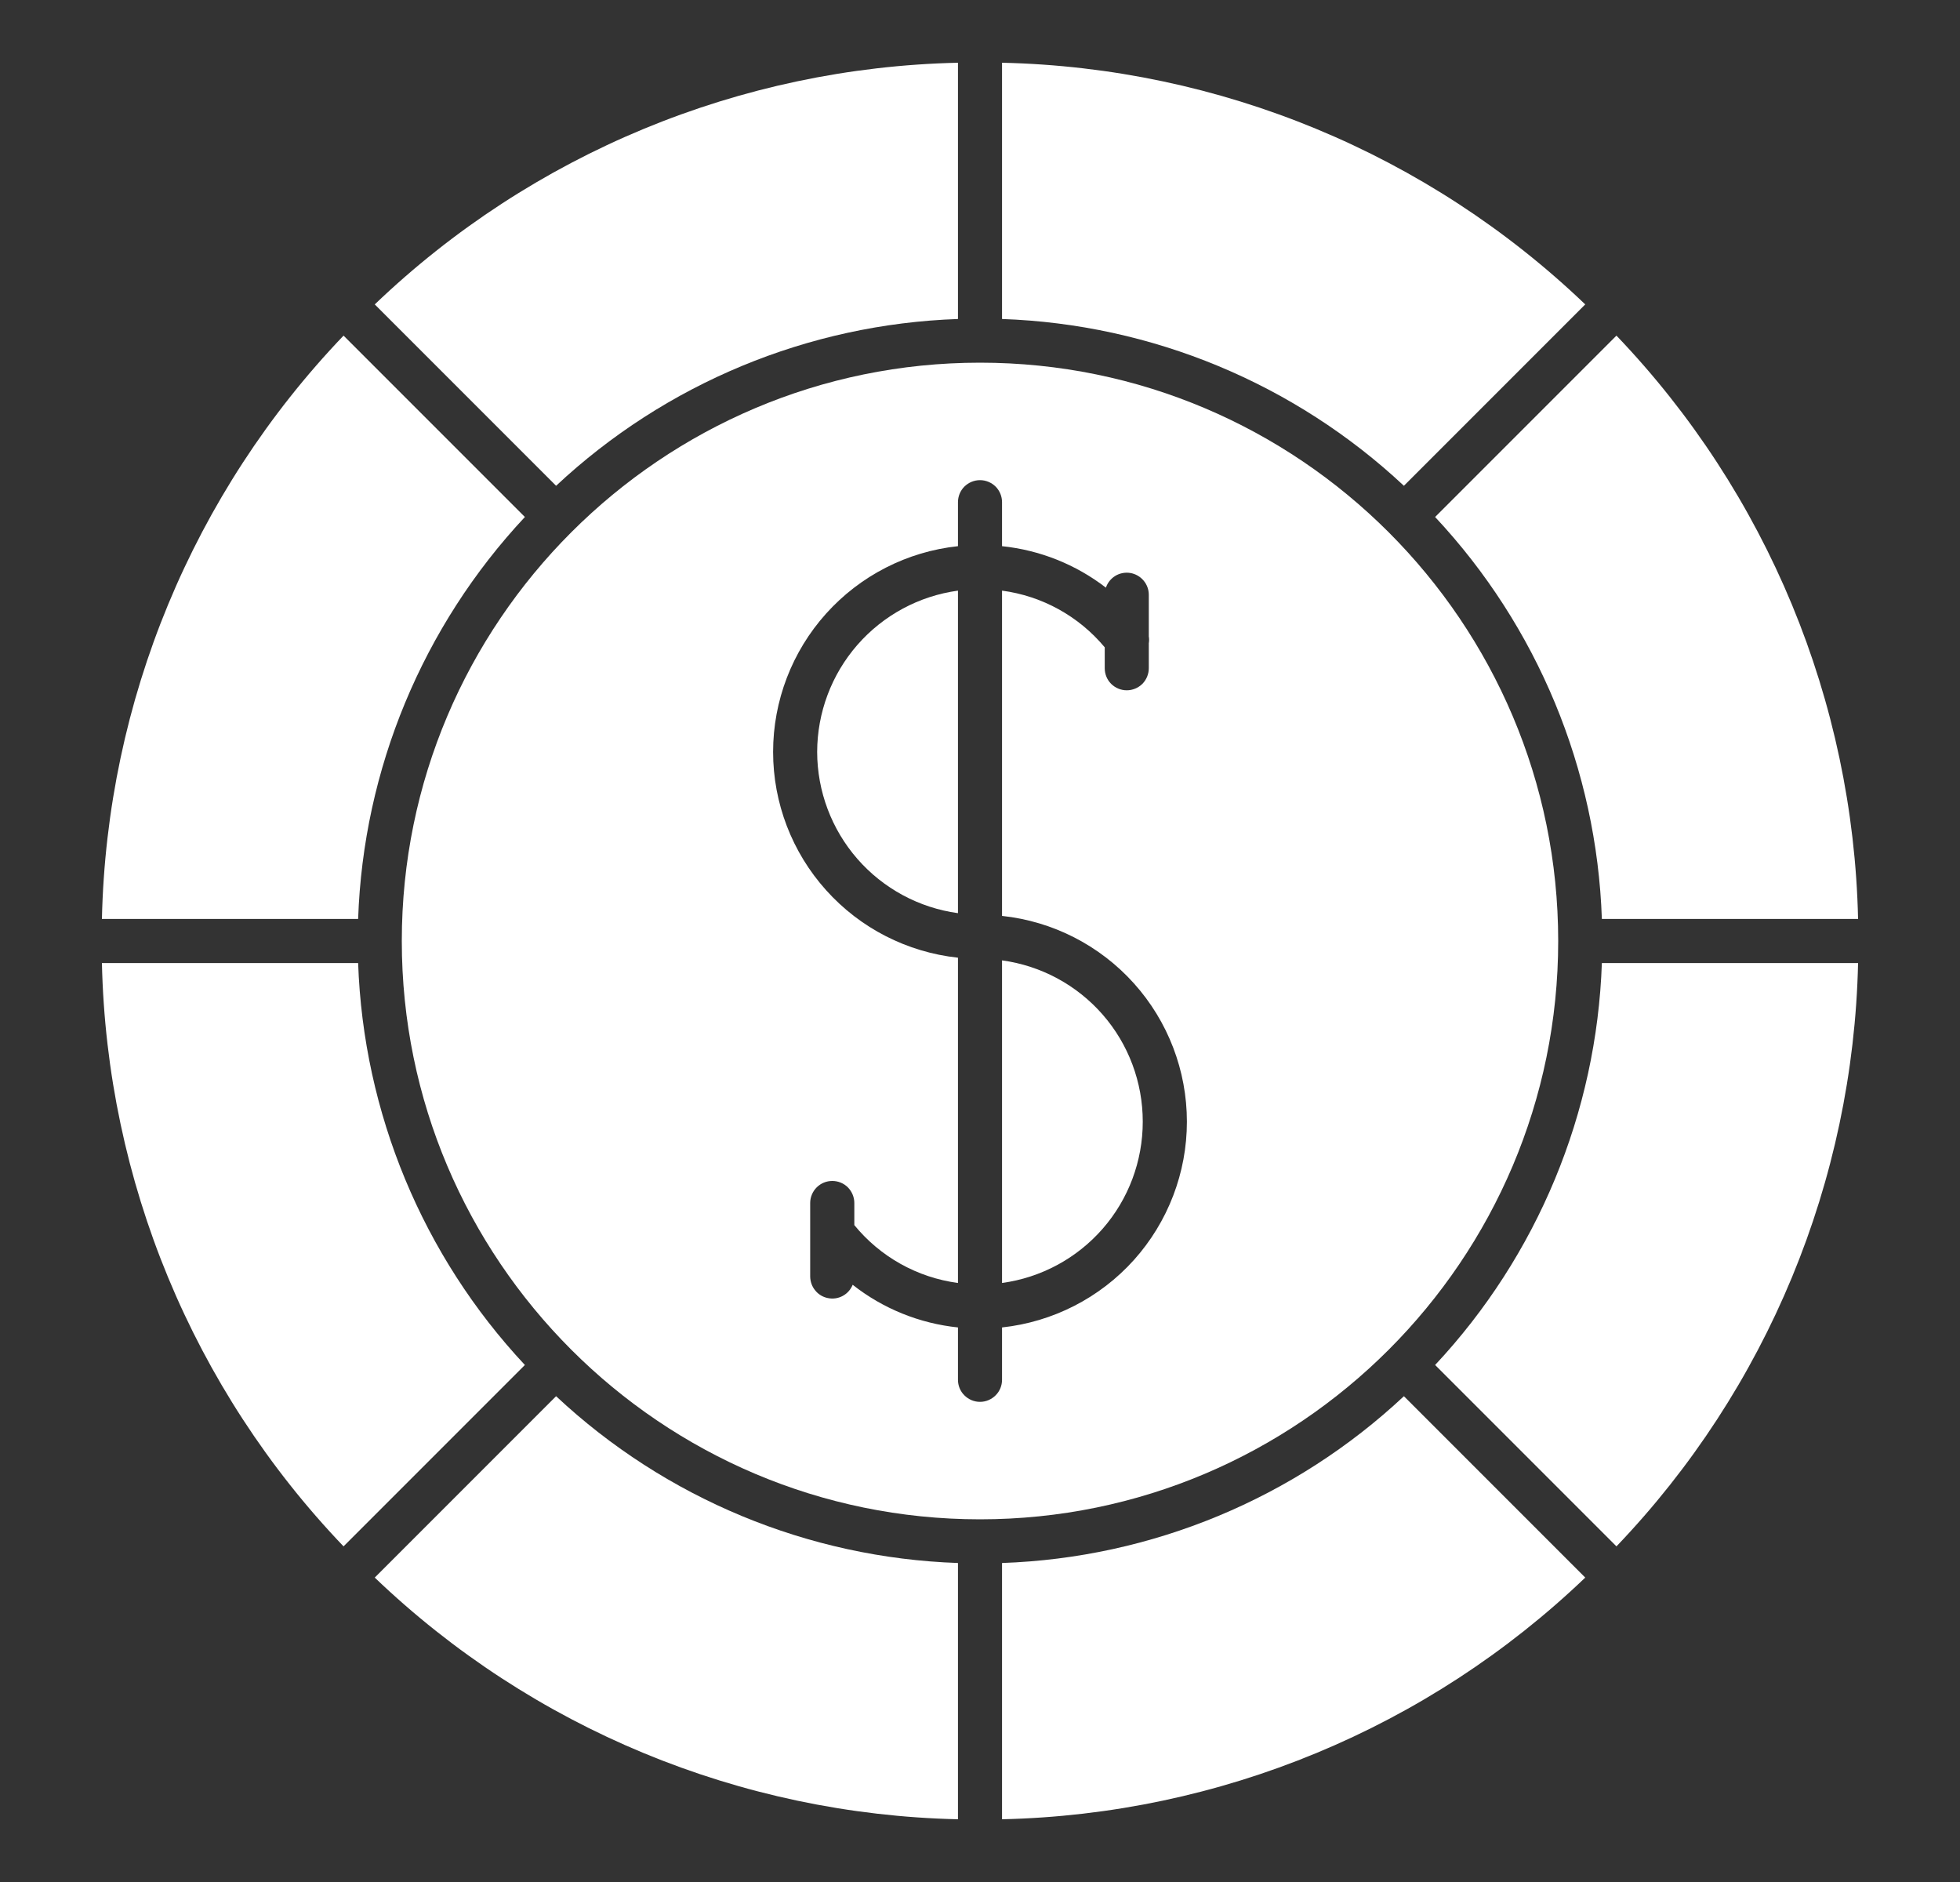
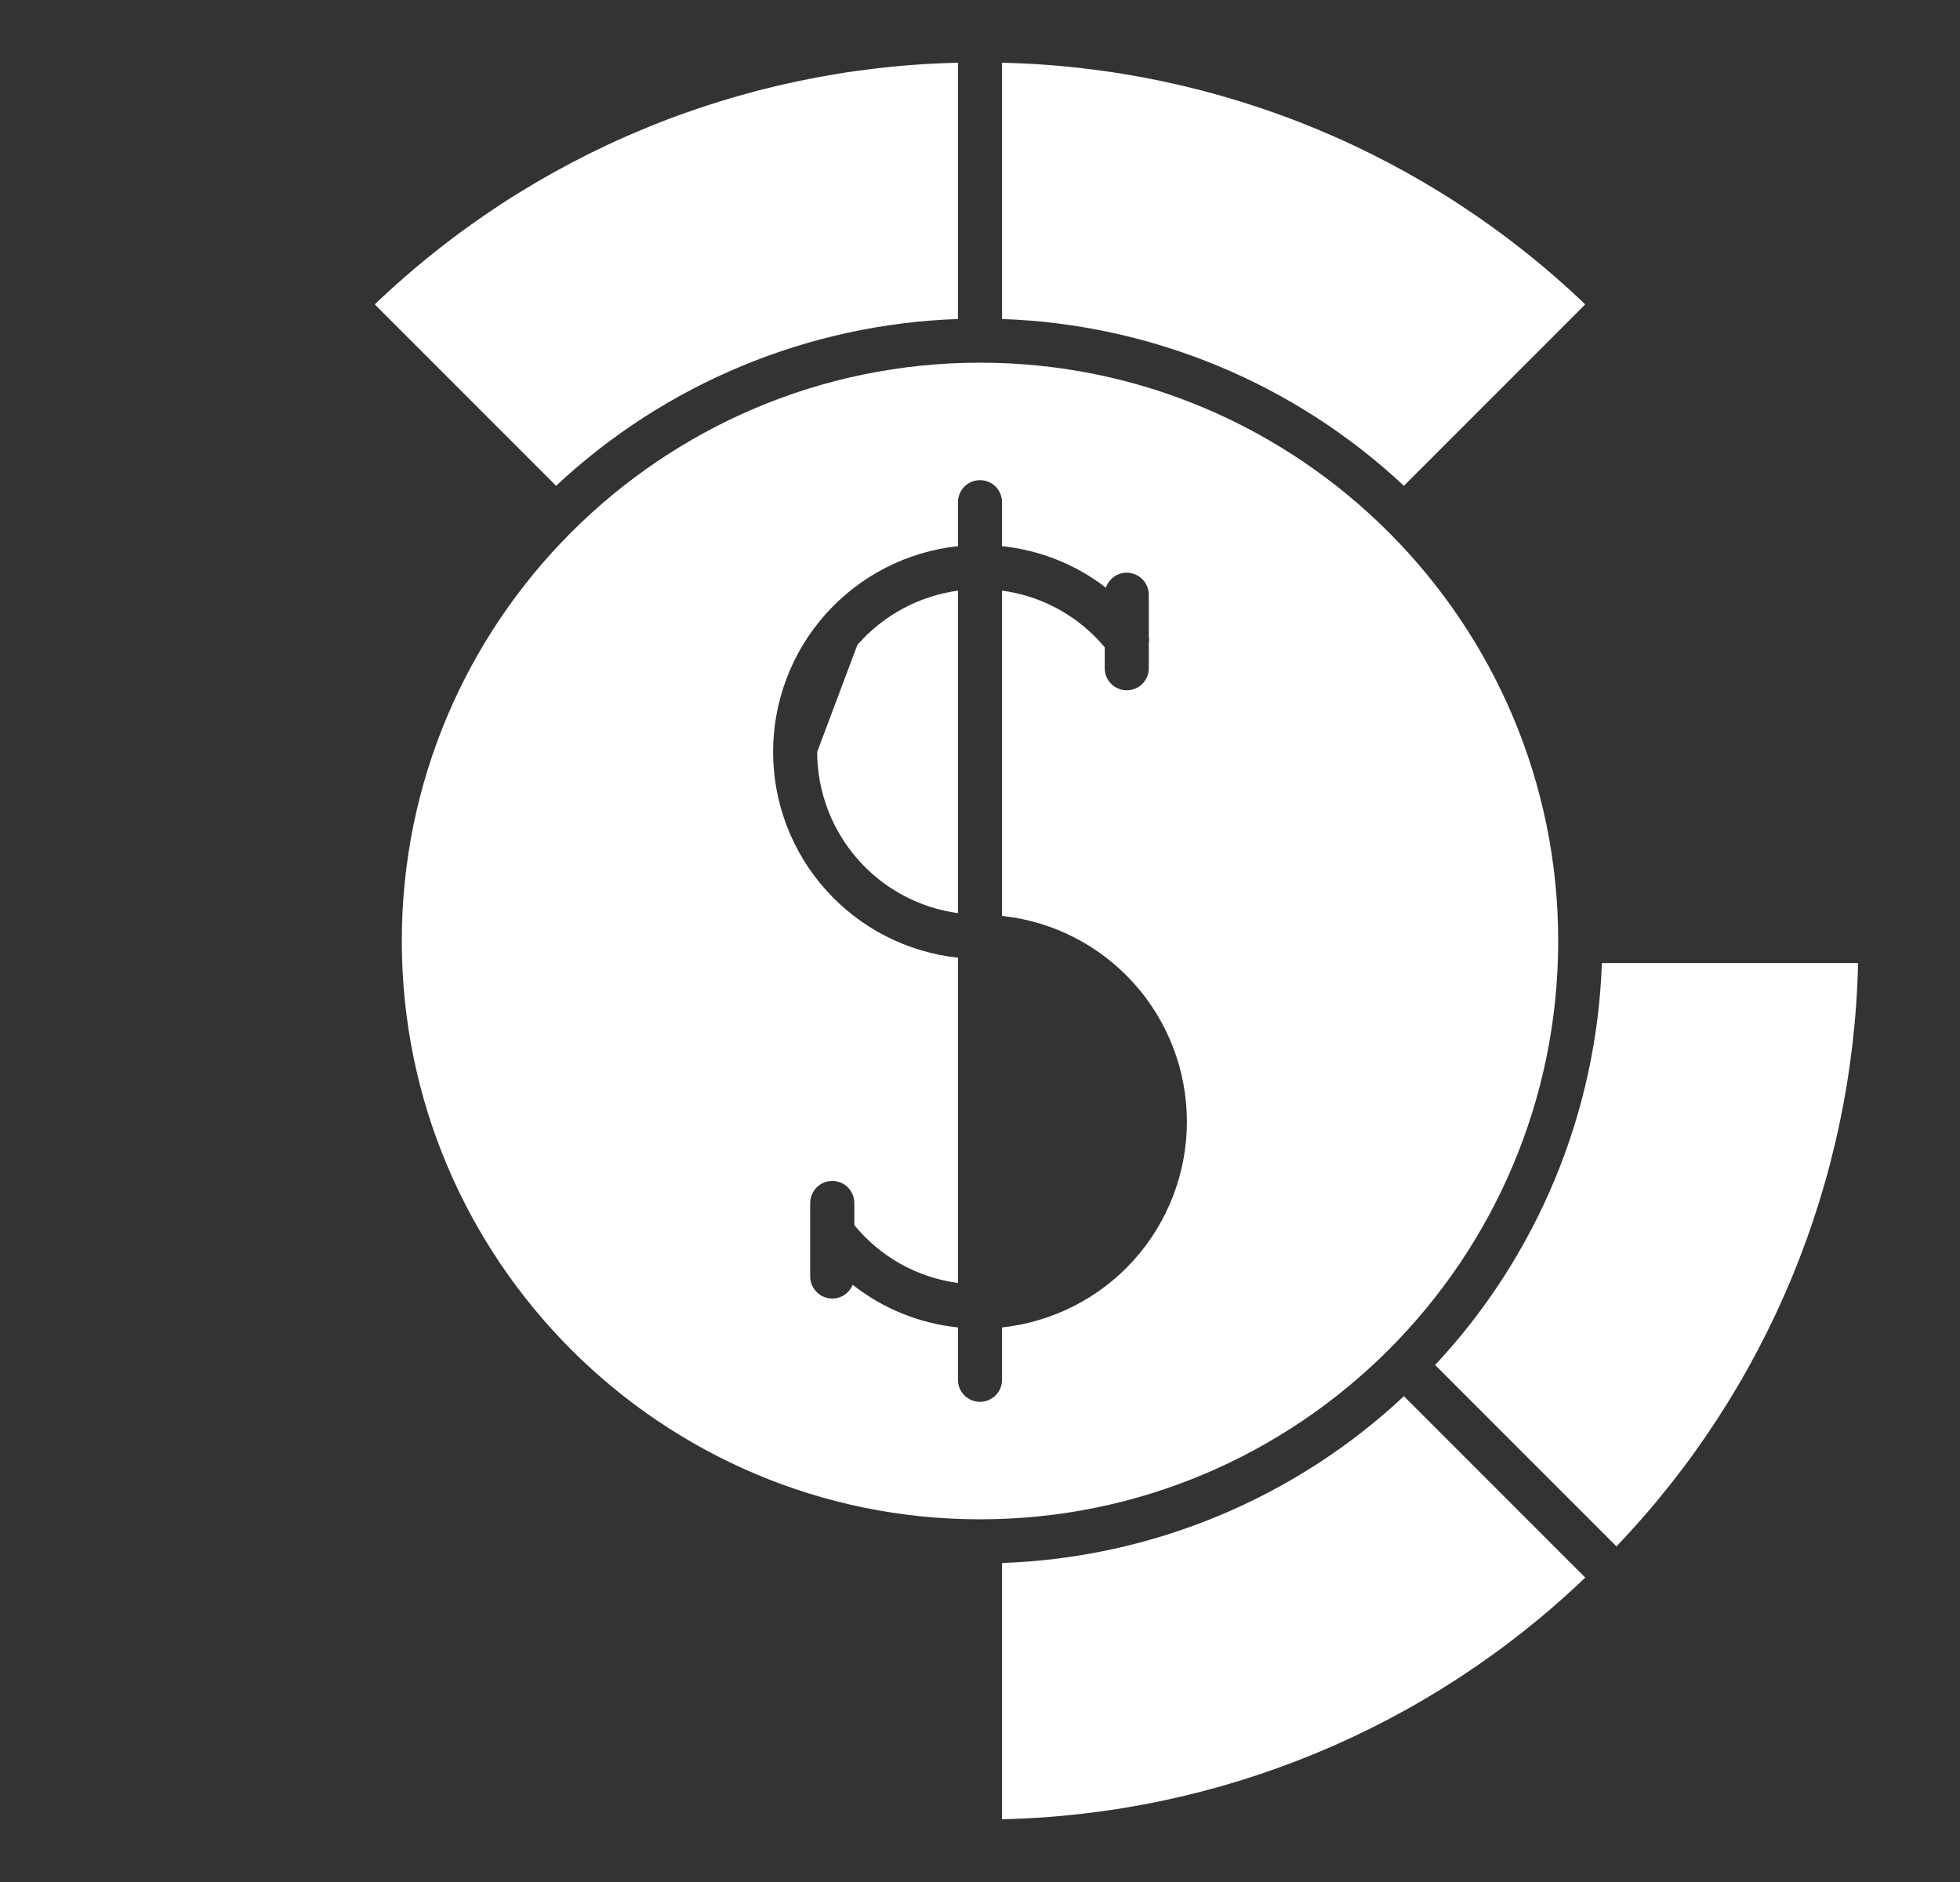
<svg xmlns="http://www.w3.org/2000/svg" width="25" height="24" viewBox="0 0 25 24" fill="none">
  <rect x="0" y="0" width="25" height="24" fill="#333333" stroke="none" />
-   <path d="M18.305 6.593C19.61 7.988 20.366 9.809 20.432 11.719H23.7C23.638 8.941 22.539 6.287 20.618 4.28L18.305 6.593Z" fill="white" />
-   <path d="M4.78 20.118C6.787 22.039 9.441 23.138 12.219 23.2V19.932C10.309 19.866 8.488 19.11 7.093 17.805L4.78 20.118Z" fill="white" />
-   <path d="M1.3 11.719H4.568C4.634 9.809 5.39 7.988 6.695 6.593L4.382 4.28C2.461 6.287 1.362 8.941 1.3 11.719Z" fill="white" />
  <path d="M12.219 4.068V0.8C9.441 0.862 6.787 1.961 4.78 3.882L7.093 6.195C8.488 4.89 10.309 4.134 12.219 4.068Z" fill="white" />
  <path d="M20.22 3.882C18.213 1.961 15.559 0.862 12.781 0.8V4.068C14.691 4.134 16.512 4.89 17.907 6.195L20.22 3.882Z" fill="white" />
-   <path d="M4.568 12.281H1.3C1.362 15.059 2.461 17.713 4.382 19.72L6.695 17.407C5.39 16.012 4.635 14.191 4.568 12.281Z" fill="white" />
  <path d="M18.305 17.407L20.618 19.72C22.539 17.713 23.638 15.059 23.7 12.281H20.432C20.366 14.191 19.61 16.012 18.305 17.407Z" fill="white" />
-   <path d="M10.423 9.589C10.424 10.09 10.606 10.575 10.936 10.953C11.266 11.331 11.722 11.577 12.219 11.645V7.532C11.722 7.6 11.266 7.846 10.936 8.224C10.606 8.602 10.424 9.087 10.423 9.589Z" fill="white" />
+   <path d="M10.423 9.589C10.424 10.09 10.606 10.575 10.936 10.953C11.266 11.331 11.722 11.577 12.219 11.645V7.532C11.722 7.6 11.266 7.846 10.936 8.224Z" fill="white" />
  <path d="M12.781 19.932V23.2C15.559 23.138 18.213 22.039 20.22 20.118L17.907 17.805C16.512 19.11 14.691 19.866 12.781 19.932Z" fill="white" />
  <path d="M19.875 12C19.875 7.933 16.567 4.625 12.5 4.625C8.433 4.625 5.125 7.933 5.125 12C5.125 16.067 8.433 19.375 12.5 19.375C16.567 19.375 19.875 16.067 19.875 12ZM12.781 16.928V17.596C12.781 17.67 12.752 17.742 12.699 17.794C12.646 17.847 12.575 17.877 12.5 17.877C12.425 17.877 12.354 17.847 12.301 17.794C12.248 17.742 12.219 17.67 12.219 17.596V16.928C11.729 16.877 11.263 16.689 10.876 16.384C10.851 16.445 10.807 16.495 10.749 16.526C10.692 16.557 10.626 16.567 10.562 16.554C10.498 16.542 10.44 16.508 10.399 16.457C10.357 16.407 10.335 16.344 10.334 16.279V15.341C10.334 15.267 10.364 15.195 10.417 15.142C10.47 15.089 10.541 15.06 10.616 15.06C10.69 15.06 10.762 15.089 10.815 15.142C10.867 15.195 10.897 15.267 10.897 15.341V15.623C11.228 16.028 11.7 16.292 12.219 16.361V12.213C11.571 12.143 10.972 11.837 10.537 11.352C10.102 10.868 9.861 10.24 9.861 9.589C9.861 8.938 10.102 8.309 10.537 7.825C10.972 7.341 11.571 7.034 12.219 6.965V6.404C12.219 6.33 12.248 6.258 12.301 6.205C12.354 6.153 12.425 6.123 12.5 6.123C12.575 6.123 12.646 6.153 12.699 6.205C12.752 6.258 12.781 6.33 12.781 6.404V6.965C13.263 7.015 13.722 7.198 14.106 7.494C14.127 7.431 14.17 7.378 14.227 7.343C14.284 7.309 14.352 7.296 14.418 7.307C14.483 7.318 14.543 7.352 14.586 7.403C14.629 7.453 14.653 7.518 14.653 7.584V8.115C14.658 8.144 14.658 8.174 14.653 8.203V8.522C14.653 8.596 14.623 8.668 14.571 8.721C14.518 8.773 14.446 8.803 14.372 8.803C14.297 8.803 14.226 8.773 14.173 8.721C14.12 8.668 14.091 8.596 14.091 8.522V8.255C13.76 7.858 13.293 7.6 12.781 7.532V11.68C13.429 11.749 14.028 12.056 14.463 12.54C14.898 13.024 15.139 13.653 15.139 14.304C15.139 14.955 14.898 15.583 14.463 16.068C14.028 16.552 13.429 16.858 12.781 16.928V16.928Z" fill="white" />
-   <path d="M12.781 12.247V16.361C13.279 16.293 13.735 16.047 14.065 15.669C14.395 15.291 14.576 14.806 14.576 14.304C14.576 13.802 14.395 13.317 14.065 12.939C13.735 12.561 13.279 12.315 12.781 12.247Z" fill="white" />
</svg>